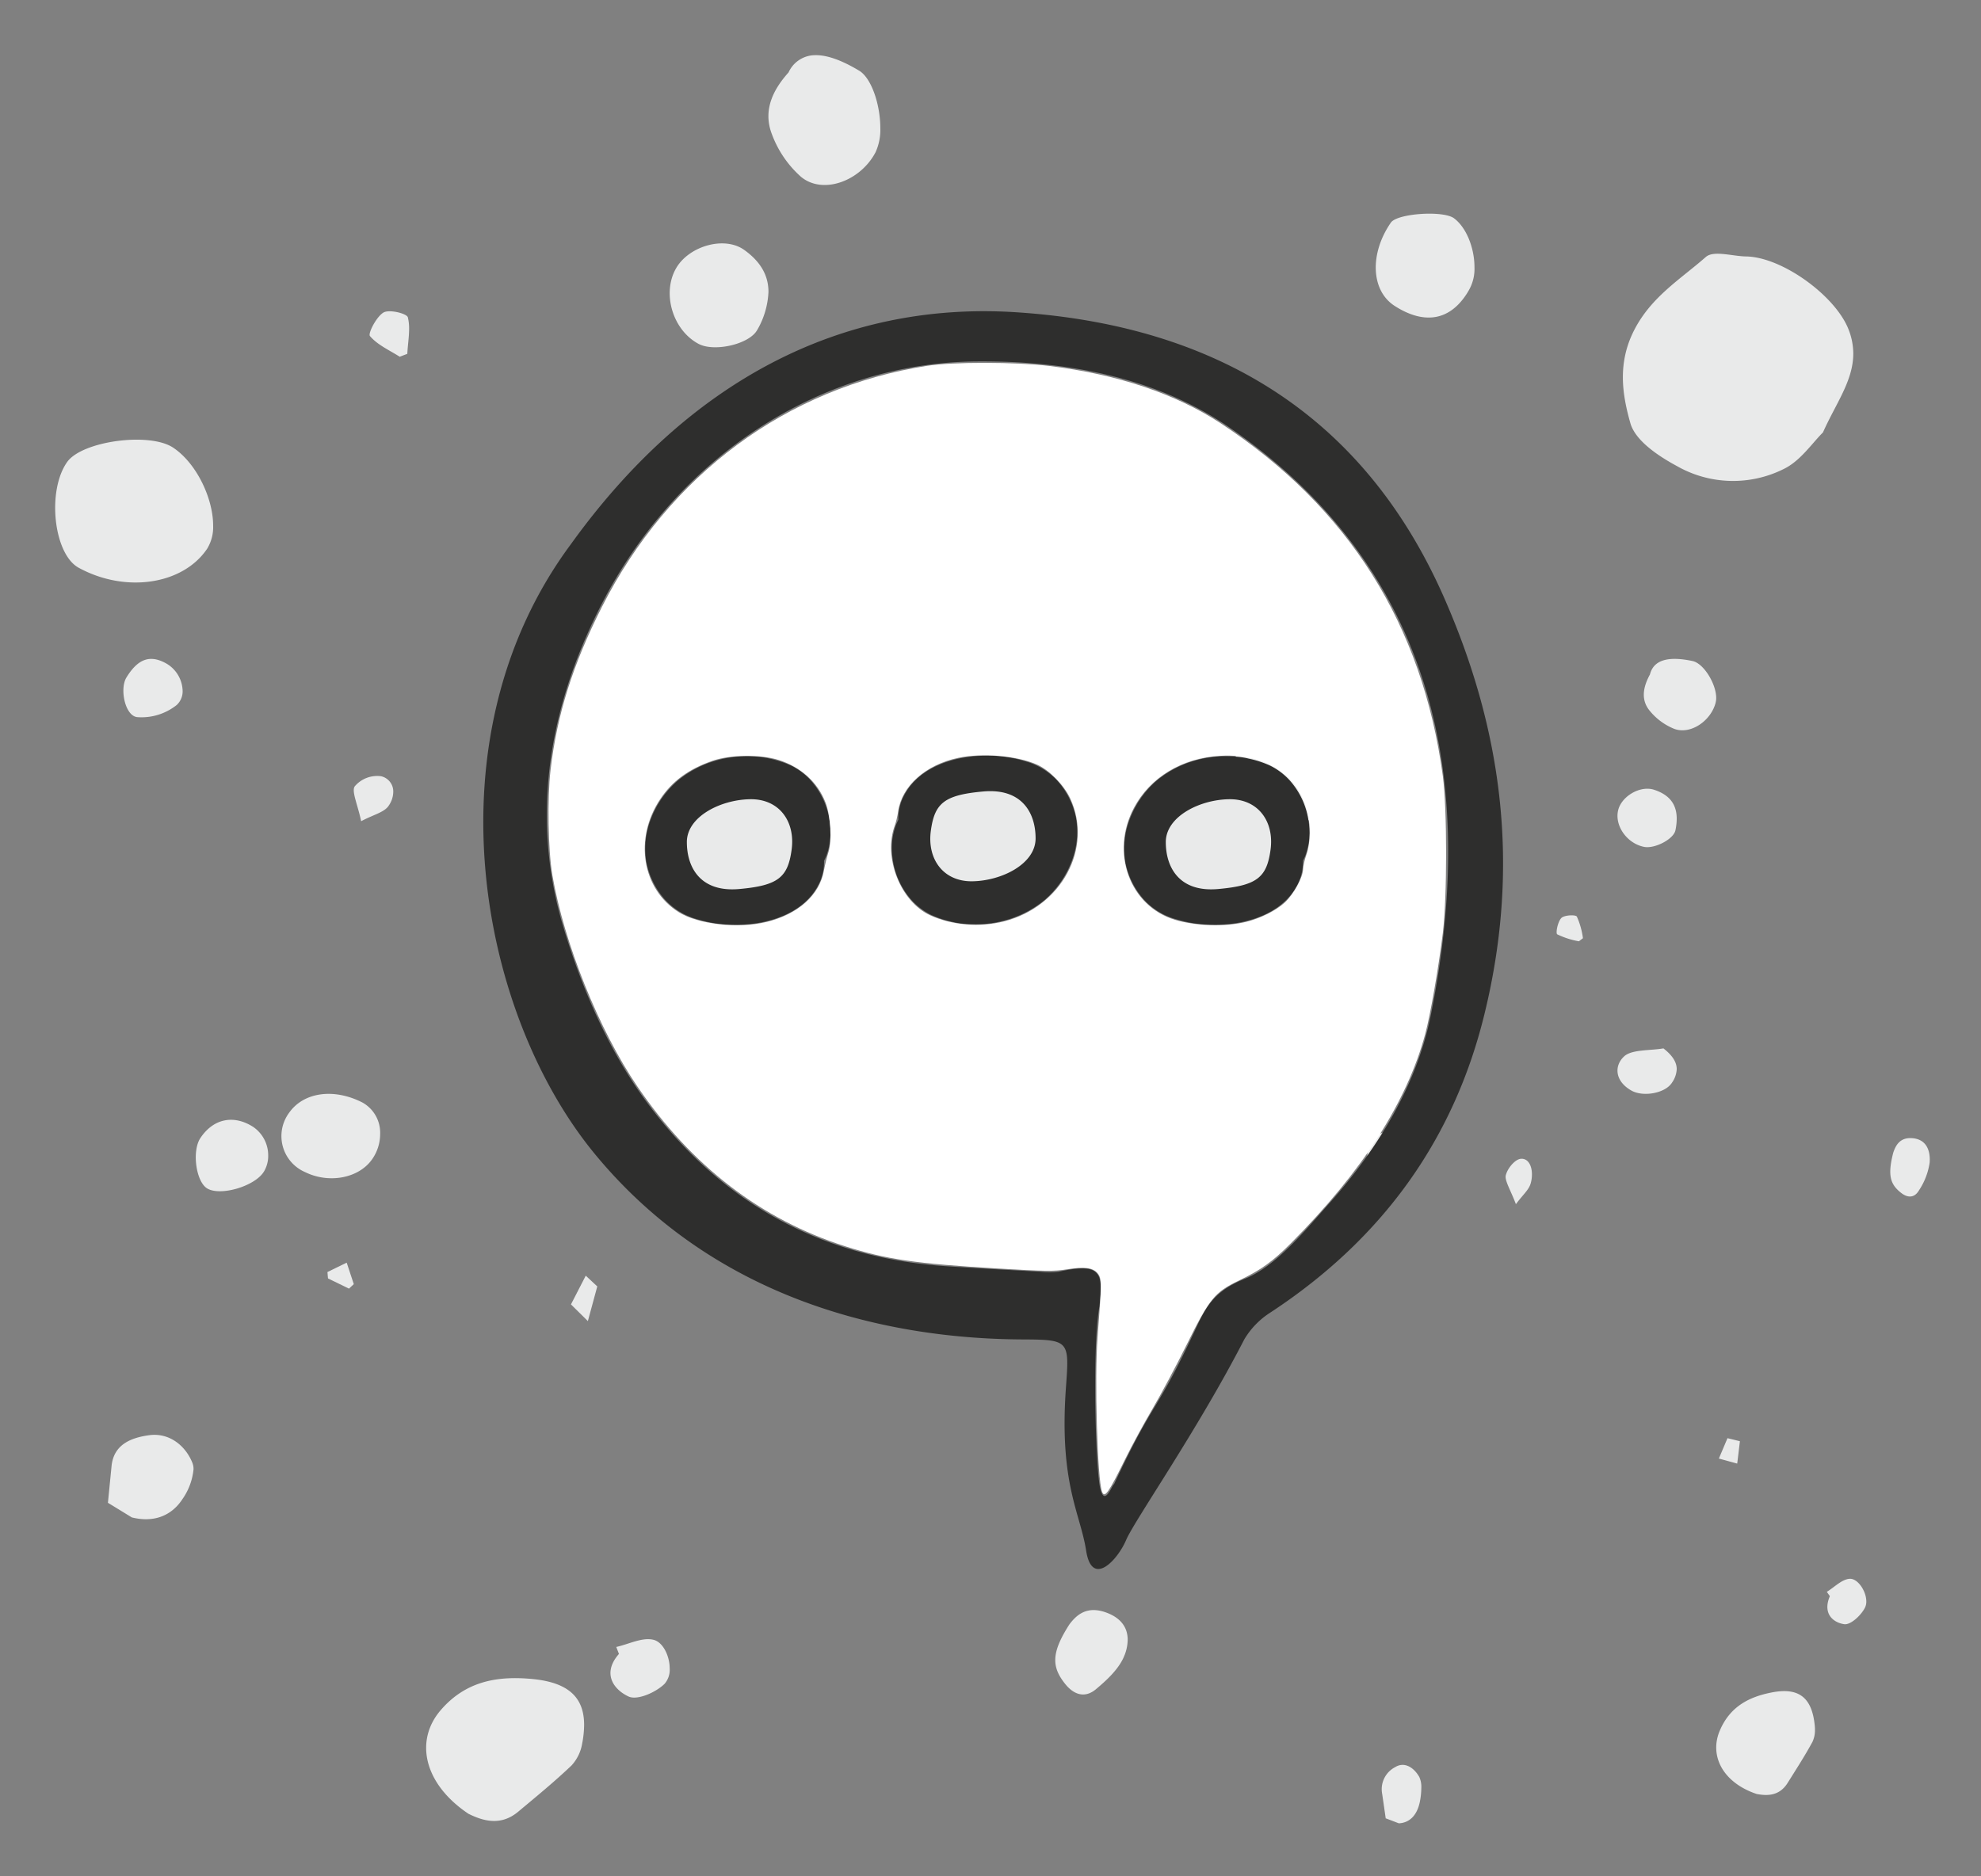
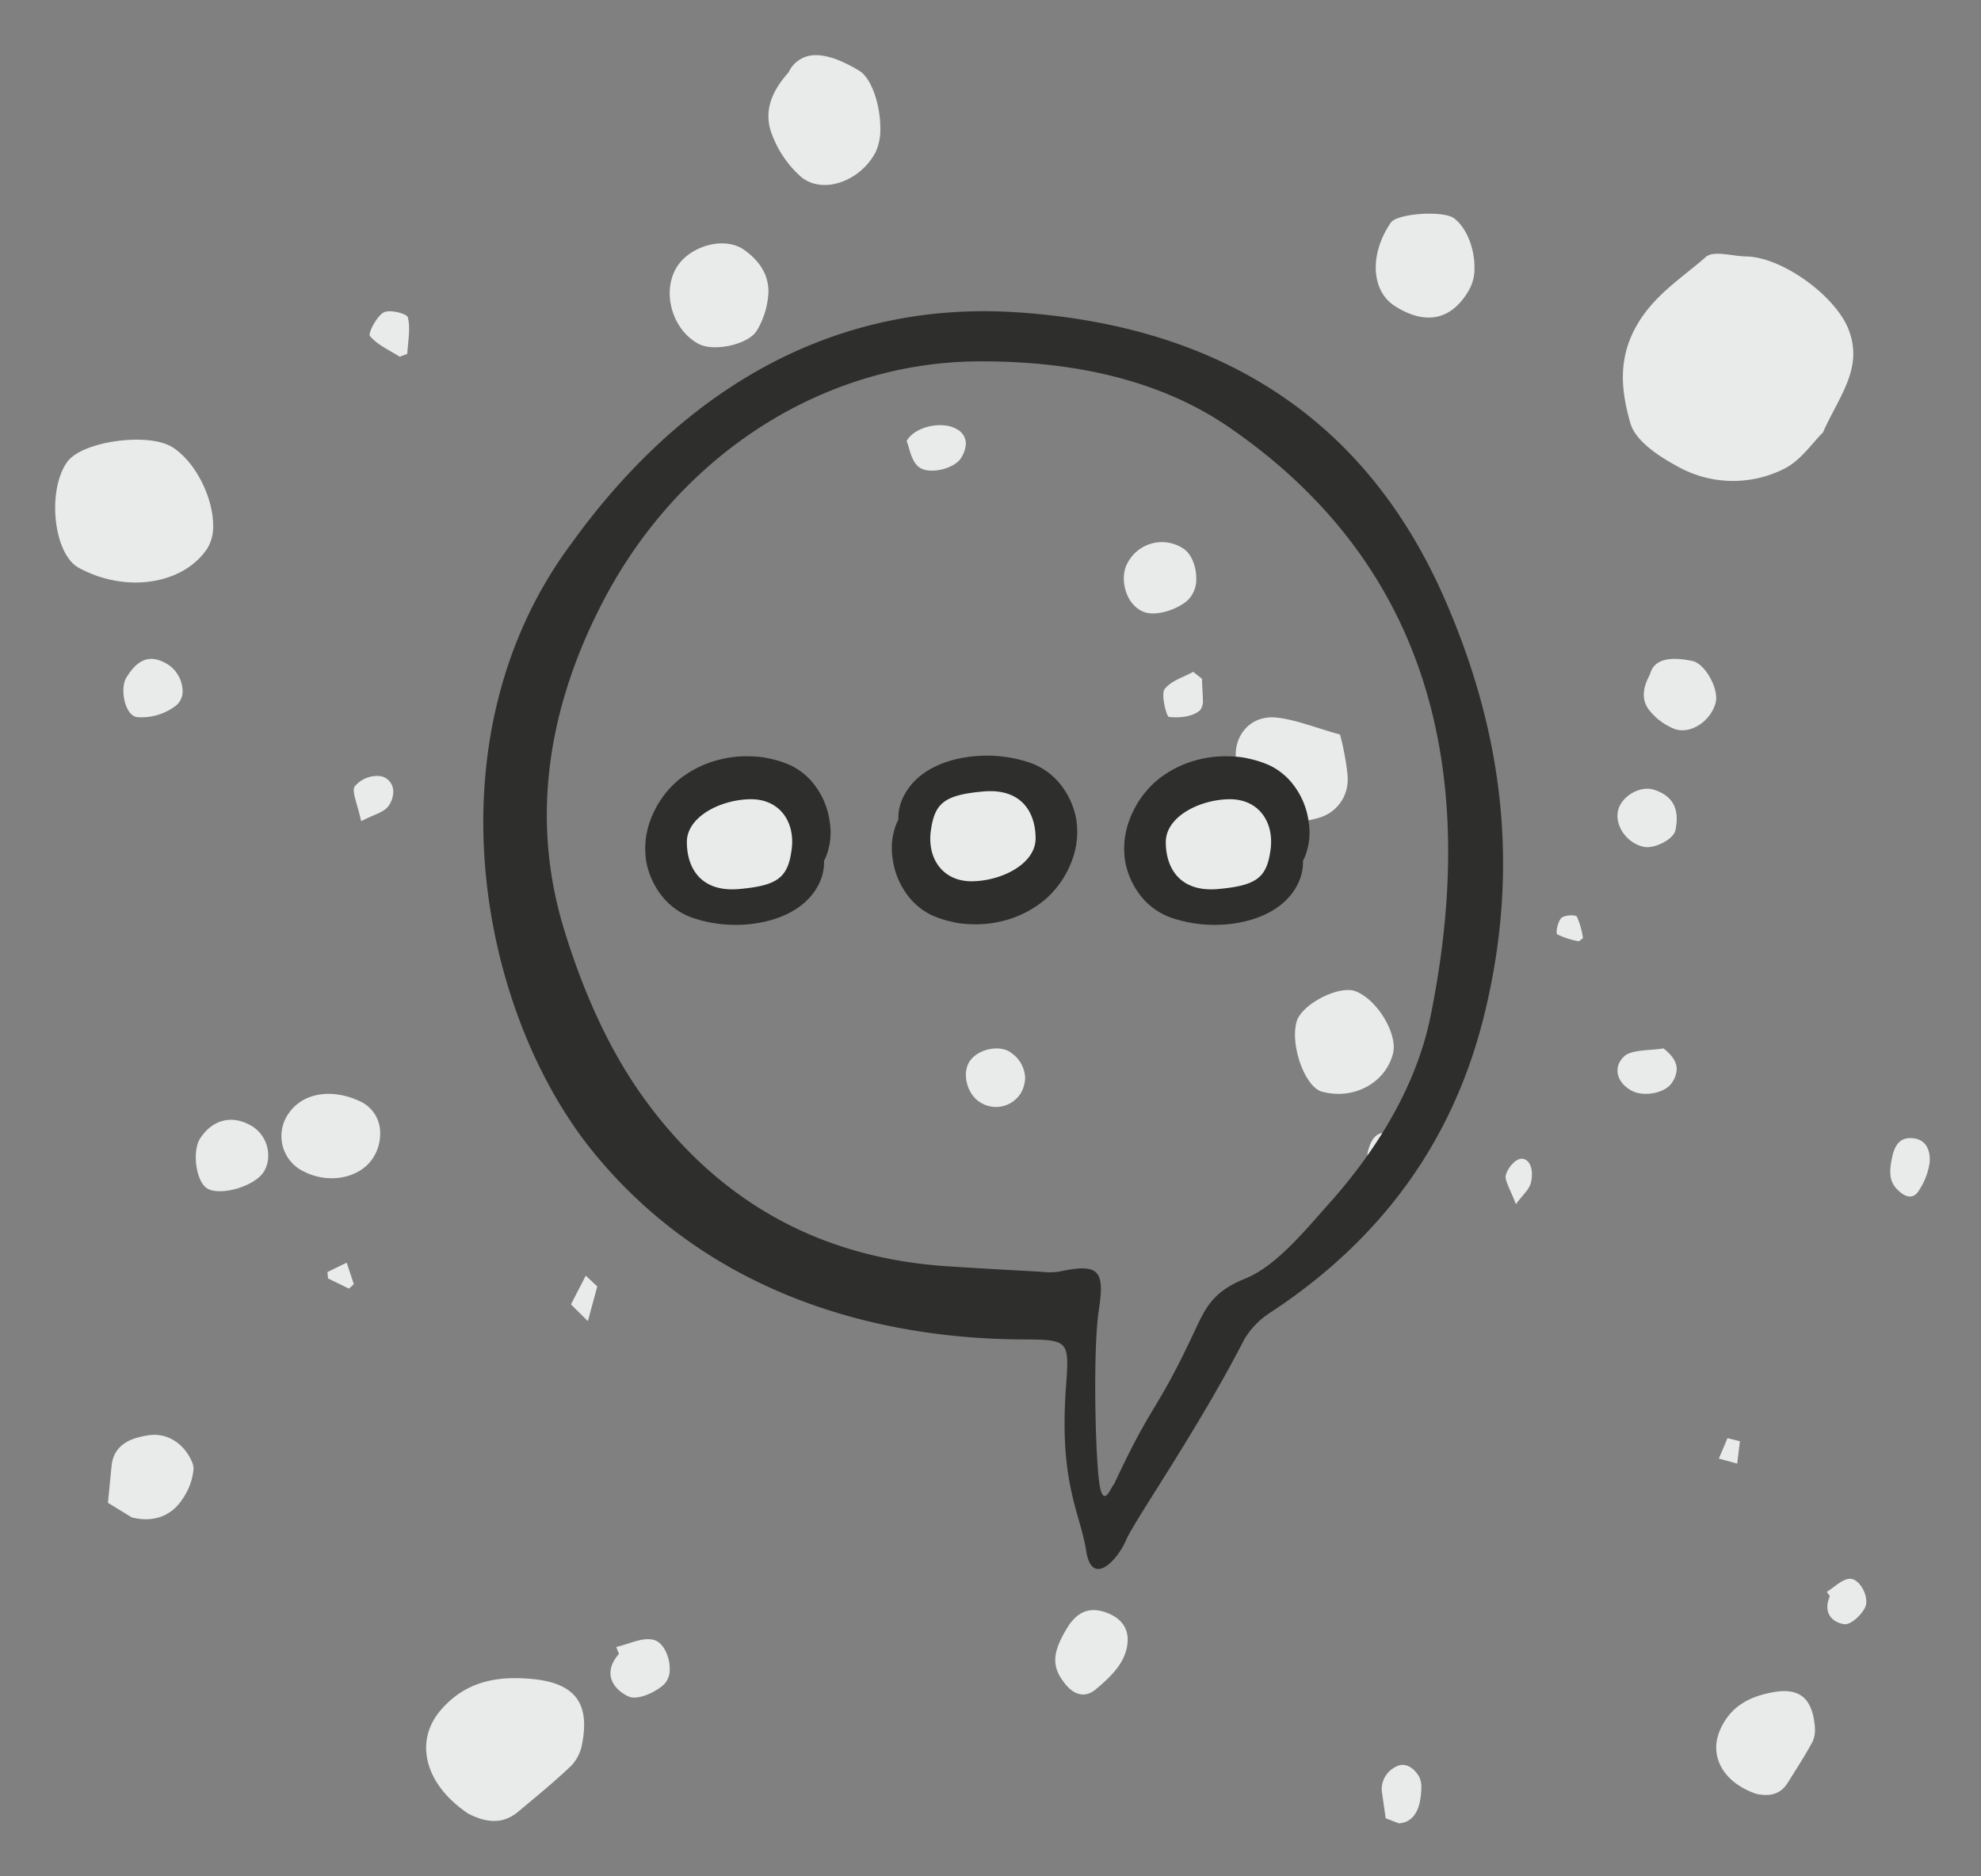
<svg xmlns="http://www.w3.org/2000/svg" xmlns:ns1="http://www.inkscape.org/namespaces/inkscape" xmlns:ns2="http://sodipodi.sourceforge.net/DTD/sodipodi-0.dtd" width="95mm" height="90mm" viewBox="0 0 95 90" version="1.1" id="svg300" ns1:version="1.0.2 (e86c870879, 2021-01-15)" ns2:docname="Sprechblase-weiß-vor-Bubbles.svg">
  <rect x="0" y="0" width="95" height="90" fill="#808080" stroke="none" />
  <defs id="defs294" />
  <ns2:namedview id="base" pagecolor="#ffffff" bordercolor="#666666" borderopacity="1.0" ns1:pageopacity="0.0" ns1:pageshadow="2" ns1:zoom="1.4" ns1:cx="143.05688" ns1:cy="143.68378" ns1:document-units="mm" ns1:current-layer="layer1" ns1:document-rotation="0" showgrid="false" ns1:window-width="1920" ns1:window-height="1017" ns1:window-x="-8" ns1:window-y="-8" ns1:window-maximized="1" />
  <g ns1:label="Ebene 1" ns1:groupmode="layer" id="layer1">
    <path id="Clip-2" d="m 92.543,55.625 c 0,0.043 -0.002,0.087 -0.004,0.131 v 0 a 3.259,3.259 0 0 1 -0.512,1.339 v 0 c -0.208,0.356 -0.525,0.391 -0.876,0.108 v 0 c -0.506,-0.405 -0.635,-0.837 -0.361,-1.908 v 0 c 0.108,-0.32 0.297,-0.747 0.907,-0.702 v 0 c 0.627,0.046 0.844,0.5 0.847,1.023 v 0.009 z m -3.109,21.492 c -0.193,0.374 -0.692,0.836 -0.998,0.788 v 0 c -0.524,-0.079 -1.044,-0.501 -0.684,-1.344 v 0 c -0.048,-0.069 -0.097,-0.138 -0.146,-0.207 v 0 c 0.363,-0.221 0.719,-0.601 1.093,-0.625 v 0 c 0.394,-0.026 0.801,0.595 0.801,1.085 v 0 a 0.647,0.647 0 0 1 -0.066,0.302 z m -2.524,6.448 c -0.366,0.672 -0.782,1.314 -1.188,1.962 v 0 c -0.397,0.629 -0.984,0.616 -1.477,0.524 v 0 c -1.614,-0.54 -2.287,-1.823 -1.773,-3.037 v 0 c 0.488,-1.152 1.395,-1.62 2.487,-1.833 v 0 c 1.303,-0.256 1.938,0.237 2.069,1.594 v 0 c 0.006,0.059 0.009,0.121 0.009,0.185 v 0 a 1.316,1.316 0 0 1 -0.128,0.609 z m 0.511,-62.822 c -0.497,0.484 -1.058,1.338 -1.844,1.734 v 0 a 5.436,5.436 0 0 1 -5.169,-0.127 v 0 c -0.877,-0.473 -1.981,-1.207 -2.221,-2.048 v 0 c -0.397,-1.395 -0.625,-2.895 0.183,-4.47 v 0 c 0.822,-1.603 2.219,-2.437 3.433,-3.505 v 0 c 0.372,-0.328 1.27,-0.037 1.929,-0.026 v 0 c 1.732,0.026 4.289,1.889 4.916,3.5 v 0 a 3.172,3.172 0 0 1 0.227,1.162 v 0 c 0,1.309 -0.853,2.418 -1.455,3.782 z m -4.112,49.459 q -0.441,-0.121 -0.88,-0.241 v 0 c 0.138,-0.326 0.276,-0.651 0.413,-0.977 v 0 c 0.2,0.047 0.399,0.097 0.596,0.146 v 0 c -0.042,0.357 -0.085,0.714 -0.129,1.071 z m -1.032,-36.51 c -0.213,0.871 -1.191,1.555 -1.975,1.273 v 0 a 2.928,2.928 0 0 1 -1.186,-0.869 v 0 c -0.479,-0.576 -0.271,-1.231 0.008,-1.745 v 0 c 0.175,-0.7 0.878,-0.891 2.043,-0.644 v 0 c 0.536,0.112 1.134,1.096 1.134,1.769 v 0 a 0.873,0.873 0 0 1 -0.025,0.216 z m -1.931,6.134 c -0.089,0.429 -0.994,0.893 -1.498,0.796 v 0 c -0.835,-0.162 -1.445,-1.041 -1.241,-1.789 v 0 c 0.177,-0.649 1.053,-1.168 1.716,-0.951 v 0 c 0.699,0.229 1.085,0.659 1.085,1.39 v 0 a 2.734,2.734 0 0 1 -0.062,0.554 z m -0.167,12.108 c -0.333,0.515 -1.387,0.692 -1.946,0.375 v 0 c -0.789,-0.446 -0.84,-1.185 -0.346,-1.64 v 0 c 0.368,-0.337 1.237,-0.27 1.884,-0.382 v 0 c 0.461,0.359 0.637,0.683 0.637,0.994 v 0 a 1.214,1.214 0 0 1 -0.229,0.652 z m -6.767,4.804 c -0.088,0.34 -0.378,0.559 -0.716,1.022 v 0 c -0.243,-0.656 -0.552,-1.14 -0.484,-1.392 v 0 c 0.098,-0.367 0.464,-0.769 0.726,-0.786 v 0 c 0.341,-0.023 0.527,0.322 0.527,0.749 v 0 a 1.64,1.64 0 0 1 -0.053,0.408 z M 70.396,13.999 c -0.945,1.554 -2.28,1.473 -3.522,0.669 v 0 c -1.144,-0.744 -1.189,-2.525 -0.173,-3.992 v 0 c 0.307,-0.441 2.514,-0.591 3.029,-0.205 v 0 c 0.612,0.459 0.979,1.458 0.979,2.34 v 0 a 2.064,2.064 0 0 1 -0.315,1.188 z m 5.323,31.151 a 3.917,3.917 0 0 1 -1.041,-0.334 v 0 c -0.083,-0.053 0.024,-0.606 0.197,-0.783 v 0 c 0.14,-0.143 0.684,-0.168 0.745,-0.067 v 0 a 3.722,3.722 0 0 1 0.291,1.036 v 0 c -0.065,0.049 -0.128,0.098 -0.193,0.148 z m -7.631,41.283 c -0.132,0.64 -0.493,1.001 -1.007,1.024 v 0 q -0.314,-0.121 -0.629,-0.24 v 0 q -0.083,-0.584 -0.168,-1.166 v 0 a 1.191,1.191 0 0 1 0.624,-1.29 v 0 c 0.444,-0.275 0.897,0.018 1.155,0.473 v 0 a 1.138,1.138 0 0 1 0.097,0.527 v 0 a 3.521,3.521 0 0 1 -0.072,0.672 z M 67.386,55.69 a 1.824,1.824 0 0 1 -1.102,0.82 v 0 c -0.387,0.084 -0.802,-0.787 -0.692,-1.246 v 0 c 0.189,-0.783 0.535,-1.05 1.141,-0.877 v 0 a 1.09,1.09 0 0 1 0.735,0.975 v 0 a 0.684,0.684 0 0 1 -0.081,0.328 z m -0.587,-5.145 c -0.369,1.411 -1.889,2.225 -3.402,1.818 v 0 C 62.585,52.147 61.859,50.139 62.18,49.003 v 0 c 0.232,-0.827 2.024,-1.756 2.816,-1.46 v 0 c 0.94,0.353 1.841,1.726 1.841,2.687 v 0 a 1.278,1.278 0 0 1 -0.037,0.316 z M 63.239,39.228 c -1.491,0.453 -2.761,0.01 -3.75,-2.06 v 0 c -0.677,-1.418 0.225,-2.915 1.738,-2.748 v 0 c 0.928,0.103 1.828,0.478 3.034,0.813 v 0 a 12.552,12.552 0 0 1 0.363,1.948 v 0 c 0.002,0.035 0.002,0.07 0.002,0.104 v 0 a 1.896,1.896 0 0 1 -1.388,1.944 z m -5.682,-5.168 c -0.368,0.331 -0.998,0.381 -1.501,0.329 v 0 c -0.121,-0.011 -0.382,-1.094 -0.212,-1.322 v 0 c 0.315,-0.421 0.901,-0.577 1.376,-0.841 v 0 c 0.143,0.112 0.285,0.223 0.428,0.336 v 0 c -0.006,0.162 0.006,0.347 0.017,0.533 v 0 c 0.009,0.152 0.017,0.303 0.017,0.442 v 0 a 0.741,0.741 0 0 1 -0.125,0.523 z m -0.604,-5.264 c -0.507,0.45 -1.508,0.774 -2.083,0.562 v 0 c -0.921,-0.341 -1.201,-1.67 -0.792,-2.364 v 0 a 1.858,1.858 0 0 1 2.682,-0.673 v 0 c 0.37,0.247 0.607,0.836 0.607,1.405 v 0 a 1.408,1.408 0 0 1 -0.413,1.07 z m -3.024,50.594 c -0.241,0.635 -0.836,1.188 -1.384,1.644 v 0 c -0.487,0.403 -1.014,0.3 -1.466,-0.265 v 0 c -0.649,-0.813 -0.678,-1.485 0.212,-2.865 v 0 c 0.309,-0.399 0.794,-0.91 1.761,-0.556 v 0 c 0.748,0.273 1.027,0.763 1.027,1.304 v 0 a 2.097,2.097 0 0 1 -0.149,0.738 z M 48.931,52.469 a 1.402,1.402 0 0 1 -1.931,0.402 v 0 c -0.615,-0.382 -0.873,-1.343 -0.52,-1.931 v 0 c 0.366,-0.612 1.483,-0.879 2.046,-0.416 v 0 a 1.528,1.528 0 0 1 0.635,1.169 v 0 A 1.548,1.548 0 0 1 48.931,52.471 Z M 46.105,21.942 c -0.316,0.559 -1.632,0.873 -2.103,0.407 v 0 c -0.318,-0.312 -0.397,-0.883 -0.523,-1.198 v 0 c 0.423,-0.736 1.748,-0.947 2.374,-0.582 v 0 a 0.799,0.799 0 0 1 0.466,0.702 v 0 a 1.413,1.413 0 0 1 -0.214,0.669 z M 41.986,7.306 c -0.718,1.371 -2.508,2.048 -3.568,1.18 v 0 A 5.103,5.103 0 0 1 37.013,6.427 v 0 C 36.548,5.213 37.159,4.207 37.816,3.473 v 0 a 1.406,1.406 0 0 1 1.28,-0.827 v 0 h 0.072 c 0.556,0.012 1.237,0.265 2.035,0.745 v 0 c 0.599,0.36 1.013,1.652 1.013,2.743 v 0 a 2.599,2.599 0 0 1 -0.23,1.173 z m -5.667,8.509 c -0.367,0.697 -2.062,1.081 -2.819,0.679 v 0 c -1.255,-0.667 -1.776,-2.464 -1.058,-3.659 v 0 c 0.622,-1.037 2.298,-1.526 3.248,-0.847 v 0 c 0.75,0.536 1.162,1.188 1.162,2.01 v 0 a 3.969,3.969 0 0 1 -0.531,1.816 z m -4.46,64.962 c -0.415,0.403 -1.296,0.791 -1.713,0.599 v 0 c -0.714,-0.33 -1.292,-1.102 -0.464,-2.044 v 0 l -0.129,-0.334 v 0 c 0.599,-0.132 1.245,-0.475 1.784,-0.344 v 0 c 0.464,0.111 0.779,0.787 0.779,1.379 v 0 a 1.03,1.03 0 0 1 -0.257,0.746 z M 28.192,63.368 c -0.27,-0.268 -0.541,-0.533 -0.811,-0.801 v 0 Q 27.735,61.878 28.09,61.188 v 0 c 0.184,0.173 0.368,0.344 0.553,0.516 v 0 c -0.15,0.556 -0.301,1.108 -0.451,1.663 z m -0.274,20.262 a 2.039,2.039 0 0 1 -0.507,1.049 v 0 c -0.815,0.778 -1.693,1.495 -2.561,2.221 v 0 c -0.843,0.706 -1.699,0.438 -2.384,0.1 v 0 c -2.143,-1.436 -2.593,-3.505 -1.331,-4.972 v 0 c 1.199,-1.394 2.725,-1.656 4.414,-1.491 v 0 c 1.679,0.166 2.463,0.854 2.463,2.198 v 0 a 4.739,4.739 0 0 1 -0.094,0.895 z M 19.532,16.972 c -0.121,0.047 -0.242,0.093 -0.362,0.14 v 0 C 18.676,16.797 18.105,16.548 17.741,16.119 v 0 c -0.103,-0.12 0.311,-0.934 0.654,-1.131 v 0 c 0.278,-0.159 1.117,0.049 1.164,0.235 v 0 a 2.22,2.22 0 0 1 0.06,0.55 v 0 c 0,0.392 -0.067,0.801 -0.086,1.197 z m -0.9,21.686 c -0.22,0.312 -0.699,0.407 -1.313,0.732 v 0 c -0.164,-0.795 -0.473,-1.443 -0.305,-1.675 v 0 a 1.41,1.41 0 0 1 1.261,-0.482 v 0 a 0.748,0.748 0 0 1 0.584,0.754 v 0 a 1.183,1.183 0 0 1 -0.228,0.67 z m -0.794,16.958 c -0.641,0.903 -2.067,1.17 -3.213,0.602 v 0 A 1.881,1.881 0 0 1 13.864,53.376 v 0 c 0.695,-0.991 2.143,-1.194 3.517,-0.493 v 0 a 1.658,1.658 0 0 1 0.849,1.514 v 0 a 2.113,2.113 0 0 1 -0.391,1.218 z m -1.104,6.194 C 16.4,61.646 16.064,61.484 15.729,61.32 v 0 c -0.009,-0.102 -0.017,-0.203 -0.026,-0.305 v 0 c 0.307,-0.151 0.615,-0.3 0.923,-0.451 v 0 c 0.113,0.344 0.226,0.686 0.34,1.03 v 0 c -0.076,0.072 -0.154,0.145 -0.23,0.216 z m -4.082,-5.608 c -0.43,0.699 -2.088,1.188 -2.72,0.8 v 0 C 9.396,56.672 9.198,55.205 9.609,54.589 v 0 c 0.618,-0.929 1.587,-1.138 2.528,-0.539 v 0 a 1.652,1.652 0 0 1 0.725,1.382 v 0 a 1.462,1.462 0 0 1 -0.208,0.769 z M 9.933,26.322 c -1.168,1.731 -3.922,2.136 -6.163,0.909 v 0 C 2.571,26.572 2.242,23.543 3.22,22.161 v 0 c 0.711,-1.005 3.946,-1.446 5.082,-0.69 v 0 c 1.128,0.749 1.919,2.442 1.919,3.733 v 0 a 1.989,1.989 0 0 1 -0.288,1.118 z m -1.457,7.492 a 2.706,2.706 0 0 1 -1.892,0.584 v 0 C 5.997,34.343 5.73,33.045 6.061,32.5 v 0 c 0.566,-0.926 1.165,-1.122 1.97,-0.642 v 0 a 1.567,1.567 0 0 1 0.727,1.274 v 0 A 0.892,0.892 0 0 1 8.476,33.814 Z M 8.758,71.893 c -0.539,0.837 -1.411,1.148 -2.439,0.89 v 0 Q 5.748,72.432 5.176,72.083 v 0 q 0.086,-0.877 0.173,-1.755 v 0 c 0.102,-1.057 0.958,-1.369 1.795,-1.486 v 0 c 1.001,-0.139 1.77,0.534 2.084,1.329 v 0 a 0.818,0.818 0 0 1 0.053,0.302 v 0 a 2.996,2.996 0 0 1 -0.523,1.421 z" fill="#e9eaea" style="stroke-width:0.265" />
    <path style="fill:#a0a0a0;stroke:none;stroke-width:1.01px;stroke-linecap:butt;stroke-linejoin:miter;stroke-opacity:1" d="m 128.104,158.993 c -4.619,-3.235 -3.786,-9.319 1.66,-12.135 6.578,-3.402 13.152,-0.607 13.152,5.591 0,6.554 -9.074,10.563 -14.812,6.544 z" id="path1864" transform="scale(0.265)" />
    <path style="fill:#ffffff;stroke:none;stroke-width:1.01px;stroke-linecap:butt;stroke-linejoin:miter;stroke-opacity:1;fill-opacity:1" d="" id="path1866" transform="scale(0.265)" />
    <path style="fill:#ffffff;stroke:none;stroke-width:1.01px;stroke-linecap:butt;stroke-linejoin:miter;stroke-opacity:1;fill-opacity:1" d="m 130.794,159.768 c -5.36,-1.971 -6.537,-6.98 -2.571,-10.946 4.653,-4.653 13.683,-2.889 13.683,2.673 0,4.328 -1.485,6.585 -5.18,7.873 -3.477,1.212 -3.684,1.226 -5.931,0.4 z" id="path1868" transform="scale(0.265)" />
    <path style="fill:#ffffff;stroke:none;stroke-width:1.01px;stroke-linecap:butt;stroke-linejoin:miter;stroke-opacity:1;fill-opacity:1" d="m 171.842,157.381 c -1.95,-1.534 -2.662,-3.019 -2.662,-5.556 0,-5.075 2.891,-7.503 8.935,-7.503 5.329,0 7.642,1.619 8.658,6.061 0.732,3.199 -1.116,5.61 -5.795,7.565 -4.794,2.003 -5.961,1.93 -9.137,-0.568 z" id="path1870" transform="scale(0.265)" />
-     <path style="fill:#ffffff;stroke:none;stroke-width:1.01px;stroke-linecap:butt;stroke-linejoin:miter;stroke-opacity:1;fill-opacity:1" d="m 214.143,158.063 c -3.626,-3.626 -3.121,-7.388 1.401,-10.425 4.731,-3.177 9.482,-3.038 12.152,0.356 4.393,5.585 1.467,11.344 -6.203,12.208 -4.089,0.461 -5.019,0.19 -7.349,-2.14 z" id="path1872" transform="scale(0.265)" />
    <path style="fill:#ffffff;stroke:none;stroke-width:0.357px;stroke-linecap:butt;stroke-linejoin:miter;stroke-opacity:1;fill-opacity:1" d="m 130.351,159.281 c -4.483,-2.169 -5.471,-5.614 -2.706,-9.432 2.24,-3.092 7.589,-4.411 10.92,-2.693 2.325,1.199 2.82,1.981 2.964,4.679 0.188,3.539 -0.777,5.207 -3.94,6.802 -3.171,1.599 -4.939,1.757 -7.238,0.644 z" id="path1874" transform="scale(0.265)" />
-     <path style="fill:#ffffff;stroke:none;stroke-width:0.179px;stroke-linecap:butt;stroke-linejoin:miter;stroke-opacity:1;fill-opacity:1" d="m 130.173,160.694 c -3.535,-0.963 -5.547,-3.804 -5.597,-7.903 -0.021,-1.744 0.543,-3.022 1.929,-4.376 2.075,-2.026 5.261,-3.286 8.692,-3.437 1.786,-0.079 2.249,-0.038 3.304,0.289 2.886,0.896 4.628,3.255 4.84,6.557 0.238,3.7 -1.042,6.646 -3.387,7.794 -2.225,1.089 -7.573,1.677 -9.781,1.076 z m 5.67,-0.315 c 2.462,-0.58 5.152,-2.471 6.166,-4.334 1.528,-2.808 1.223,-6.135 -0.761,-8.306 -1.044,-1.143 -2.213,-1.808 -3.86,-2.196 -3.973,-0.936 -9.441,1.28 -11.399,4.62 -0.642,1.095 -1.056,2.872 -0.938,4.018 0.134,1.295 0.965,2.996 1.944,3.974 0.938,0.938 2.533,1.839 3.912,2.21 1.257,0.338 3.533,0.344 4.936,0.014 z" id="path1876" transform="scale(0.265)" />
-     <path style="fill:#ffffff;stroke:none;stroke-width:0;stroke-linecap:butt;stroke-linejoin:miter;stroke-opacity:1;fill-opacity:1;stroke-miterlimit:4;stroke-dasharray:none" d="m 134.637,160.133 c 1.582,-0.43 3.158,-1.031 4.028,-1.538 0.828,-0.482 2.058,-1.755 2.475,-2.561 0.714,-1.381 1.043,-4.482 0.632,-5.962 -0.652,-2.347 -3.456,-3.963 -6.867,-3.958 -2.794,0.004 -5.032,0.932 -6.87,2.846 -1.497,1.559 -2.186,3.057 -2.197,4.776 -0.017,2.734 1.66,4.825 4.91,6.122 1.018,0.406 1.056,0.439 0.411,0.355 -1.94,-0.251 -4.368,-2.077 -5.311,-3.993 -0.515,-1.047 -0.586,-1.363 -0.586,-2.632 0,-1.308 0.063,-1.568 0.674,-2.805 2.298,-4.65 9.627,-6.799 13.858,-4.065 3.028,1.957 3.926,6.048 2.037,9.282 -1.391,2.381 -5.105,4.508 -7.782,4.458 -0.439,-0.008 -0.302,-0.084 0.589,-0.326 z" id="path1878" transform="scale(0.265)" />
    <path style="fill:#ffffff;stroke:none;stroke-width:0.063px;stroke-linecap:butt;stroke-linejoin:miter;stroke-opacity:1;fill-opacity:1" d="" id="path1911" transform="scale(0.265)" />
    <g id="g1954" transform="matrix(0.356,0,0,0.356,23.095,14.764)">
      <path id="Pfad_333976-5" data-name="Pfad 333976" d="m 15.245,113.997 c 15.665,19.026 38.09,24.9 57.58,25 6.375,0.028 6.351,0.141 5.892,6.469 -0.933,12.947 1.936,16.926 2.719,21.984 0.783,5.058 4.261,1.228 5.381,-1.415 1.12,-2.643 9.6,-14.751 15.923,-27.042 a 10.878,10.878 0 0 1 3.534,-3.633 c 15.768,-10.359 24.862,-24.06 28.8,-40.124 5.119,-20.826 2.011,-39.168 -5.325,-55.972 -10.181,-23.329 -29.123,-36.773 -57.636,-38.657 -23.76,-1.57 -44.375,9.408 -60.078,31.237 -19.373,26.078 -12.46,63.127 3.21,82.153 m 69.959,44.507 c -0.253,-0.009 -1.327,3.351 -1.917,0.323 -0.59,-3.028 -0.984,-18.215 -0.145,-23.756 0.82,-5.4 0.07,-6.375 -5.414,-5.2 a 9.347,9.347 0 0 1 -2.48,0 c -4.219,-0.234 -8.442,-0.459 -12.647,-0.741 -18.145,-1.219 -31.129,-9.6 -40.377,-22.139 -5.053,-6.844 -8.653,-15.093 -11.2,-23.531 -4.083,-13.547 -2.723,-28.345 5.269,-43.771 10.308,-19.9 29.671,-32.324 50.521,-32.469 12.862,-0.084 24.571,2.484 33.866,8.868 25.827,17.746 34.138,44.774 27.163,79.315 -1.819,9 -6.811,17.592 -13.678,25.284 -3.375,3.783 -7.2,8.479 -11.334,10.129 -4.294,1.72 -5.315,3.928 -6.708,6.9 -5.419,11.587 -5.508,9.187 -10.922,20.779" fill="#2e2e2d" />
      <ellipse id="Ellipse_730-3" data-name="Ellipse 730" cx="34.409" cy="72.471" rx="10.461" ry="9.153" fill="#e9eaea" style="fill:#e9eaea;fill-opacity:1" />
      <ellipse id="Ellipse_731-2" data-name="Ellipse 731" cx="68.406" cy="72.471" rx="10.461" ry="9.153" fill="#e9eaea" style="fill:#e9eaea;fill-opacity:1" />
      <ellipse id="Ellipse_732-8" data-name="Ellipse 732" cx="99.788" cy="72.471" rx="10.461" ry="9.153" fill="#e9eaea" style="fill:#e9eaea;fill-opacity:1" />
      <path id="Pfad_333977-4" data-name="Pfad 333977" d="m 45.329,77.839 a 6.6,6.6 0 0 0 0.8,-2.944 q 0.007,-0.2 0,-0.394 a 8.207,8.207 0 0 0 0.352,-0.764 10.48,10.48 0 0 0 0.4,-1.519 8.8,8.8 0 0 0 0.033,-2.826 10.439,10.439 0 0 0 -2.564,-5.709 8.849,8.849 0 0 0 -2.653,-2 13.472,13.472 0 0 0 -2.883,-0.942 9.31,9.31 0 0 0 -1.242,-0.22 c -0.511,-0.056 -1.027,-0.084 -1.537,-0.094 a 14.626,14.626 0 0 0 -3.783,0.4 14.17,14.17 0 0 0 -5.826,2.873 12.9,12.9 0 0 0 -3.68,5.32 10.951,10.951 0 0 0 -0.558,5.625 10.586,10.586 0 0 0 2.466,5.044 9.167,9.167 0 0 0 4.317,2.677 17.888,17.888 0 0 0 6.136,0.75 c 3.9,-0.178 8.3,-1.645 10.228,-5.283 m -17.685,-5.859 c 0.009,-3.408 4.519,-5.69 8.5,-5.761 3.981,-0.071 6.117,3.033 5.616,6.778 -0.501,3.745 -1.8,4.847 -7.055,5.32 -5.255,0.473 -7.069,-2.93 -7.059,-6.337" fill="#2e2e2d" />
      <path id="Pfad_333978-9" data-name="Pfad 333978" d="m 56.939,65.648 a 6.6,6.6 0 0 0 -0.8,2.944 c 0,0.131 0,0.262 0,0.389 -0.127,0.248 -0.244,0.5 -0.352,0.769 a 10.481,10.481 0 0 0 -0.4,1.519 8.8,8.8 0 0 0 -0.033,2.827 10.438,10.438 0 0 0 2.564,5.709 8.851,8.851 0 0 0 2.653,2 13.479,13.479 0 0 0 2.883,0.942 10.149,10.149 0 0 0 1.242,0.22 c 0.511,0.056 1.027,0.084 1.538,0.094 a 14.626,14.626 0 0 0 3.783,-0.4 14.171,14.171 0 0 0 5.835,-2.881 12.9,12.9 0 0 0 3.68,-5.32 10.951,10.951 0 0 0 0.558,-5.625 10.587,10.587 0 0 0 -2.466,-5.044 9.167,9.167 0 0 0 -4.317,-2.677 17.887,17.887 0 0 0 -6.136,-0.75 c -3.9,0.178 -8.3,1.645 -10.228,5.283 m 17.685,5.859 c -0.009,3.408 -4.519,5.69 -8.494,5.761 -3.975,0.071 -6.122,-3.033 -5.62,-6.778 0.502,-3.745 1.8,-4.847 7.055,-5.32 5.255,-0.473 7.069,2.93 7.059,6.337" fill="#2e2e2d" />
      <path id="Pfad_333979-9" data-name="Pfad 333979" d="m 109.846,77.839 a 6.6,6.6 0 0 0 0.8,-2.944 q 0.007,-0.2 0,-0.394 a 8.183,8.183 0 0 0 0.352,-0.764 10.488,10.488 0 0 0 0.4,-1.519 8.8,8.8 0 0 0 0.033,-2.826 10.438,10.438 0 0 0 -2.564,-5.709 8.849,8.849 0 0 0 -2.653,-2 13.473,13.473 0 0 0 -2.883,-0.942 9.31,9.31 0 0 0 -1.242,-0.22 c -0.511,-0.056 -1.027,-0.084 -1.537,-0.094 a 14.626,14.626 0 0 0 -3.783,0.4 14.171,14.171 0 0 0 -5.826,2.873 12.9,12.9 0 0 0 -3.68,5.32 10.951,10.951 0 0 0 -0.558,5.625 10.586,10.586 0 0 0 2.466,5.044 9.167,9.167 0 0 0 4.317,2.677 17.889,17.889 0 0 0 6.136,0.75 c 3.9,-0.178 8.3,-1.645 10.228,-5.283 m -17.685,-5.859 c 0.009,-3.408 4.519,-5.69 8.494,-5.761 3.975,-0.071 6.122,3.033 5.62,6.778 -0.502,3.745 -1.8,4.847 -7.054,5.32 -5.254,0.473 -7.069,-2.93 -7.059,-6.337" fill="#2e2e2d" />
-       <path style="fill:#ffffff;fill-opacity:1;stroke:none;stroke-width:0.231px;stroke-linecap:butt;stroke-linejoin:miter;stroke-opacity:1" d="m 83.577,159.518 c -0.628,-1.636 -1.023,-15.377 -0.599,-20.834 0.563,-7.247 0.566,-7.885 0.034,-8.558 -0.637,-0.806 -1.773,-0.961 -4.19,-0.569 -1.71,0.277 -2.863,0.262 -9.329,-0.119 C 58.457,128.789 54.485,128.209 48.951,126.44 37.629,122.82 28.26,115.608 20.98,104.907 15.807,97.304 11.103,85.601 9.533,76.432 8.96,73.083 8.84,66.147 9.289,62.283 10.159,54.79 12.29,48.029 16.228,40.26 25.238,22.488 41.076,10.758 60.04,7.812 63.476,7.278 71.925,7.286 76.41,7.827 c 9.191,1.109 17.106,3.754 23.172,7.746 17.216,11.328 27.145,27.097 29.899,47.487 0.593,4.391 0.593,16.397 -4.6e-4,21.212 -0.588,4.774 -1.683,11.05 -2.373,13.603 -2.472,9.152 -8.494,18.533 -18.066,28.144 -2.481,2.491 -4.046,3.615 -7.031,5.048 -3.254,1.563 -3.953,2.42 -7.001,8.585 -1.399,2.829 -3.489,6.751 -4.645,8.717 -1.156,1.966 -2.791,4.974 -3.634,6.686 -2.297,4.668 -2.801,5.381 -3.153,4.463 z M 38.367,82.75 c 4.271,-1.045 7.142,-3.609 7.744,-6.917 0.136,-0.748 0.407,-1.855 0.602,-2.459 0.502,-1.554 0.311,-4.913 -0.381,-6.705 -1.058,-2.739 -3.332,-4.804 -6.323,-5.745 -2.463,-0.775 -6.508,-0.724 -8.905,0.112 -3.243,1.13 -5.432,2.741 -7.06,5.193 -3.533,5.322 -2.425,12.079 2.488,15.184 2.624,1.658 8.025,2.268 11.835,1.336 z m 64.558,0 c 2.003,-0.49 4.079,-1.525 5.281,-2.633 1.175,-1.083 2.439,-3.39 2.451,-4.471 0.004,-0.392 0.208,-1.283 0.454,-1.981 0.277,-0.786 0.447,-1.881 0.448,-2.882 0.008,-6.653 -4.852,-10.84 -12.091,-10.415 -5.11,0.3 -9.396,2.887 -11.581,6.989 -3.218,6.042 -0.593,13.243 5.504,15.095 2.788,0.847 6.78,0.971 9.536,0.297 z m -32.532,-0.087 c 7.746,-1.981 11.996,-9.887 8.898,-16.554 -0.836,-1.799 -2.786,-3.798 -4.434,-4.543 -2.68,-1.213 -7.371,-1.622 -10.648,-0.927 -4.417,0.936 -7.631,3.817 -8.103,7.263 -0.078,0.571 -0.276,1.401 -0.441,1.845 -1.592,4.299 0.762,10.271 4.772,12.106 2.938,1.345 6.679,1.65 9.954,0.812 z" id="#2e2e2d" />
    </g>
  </g>
</svg>